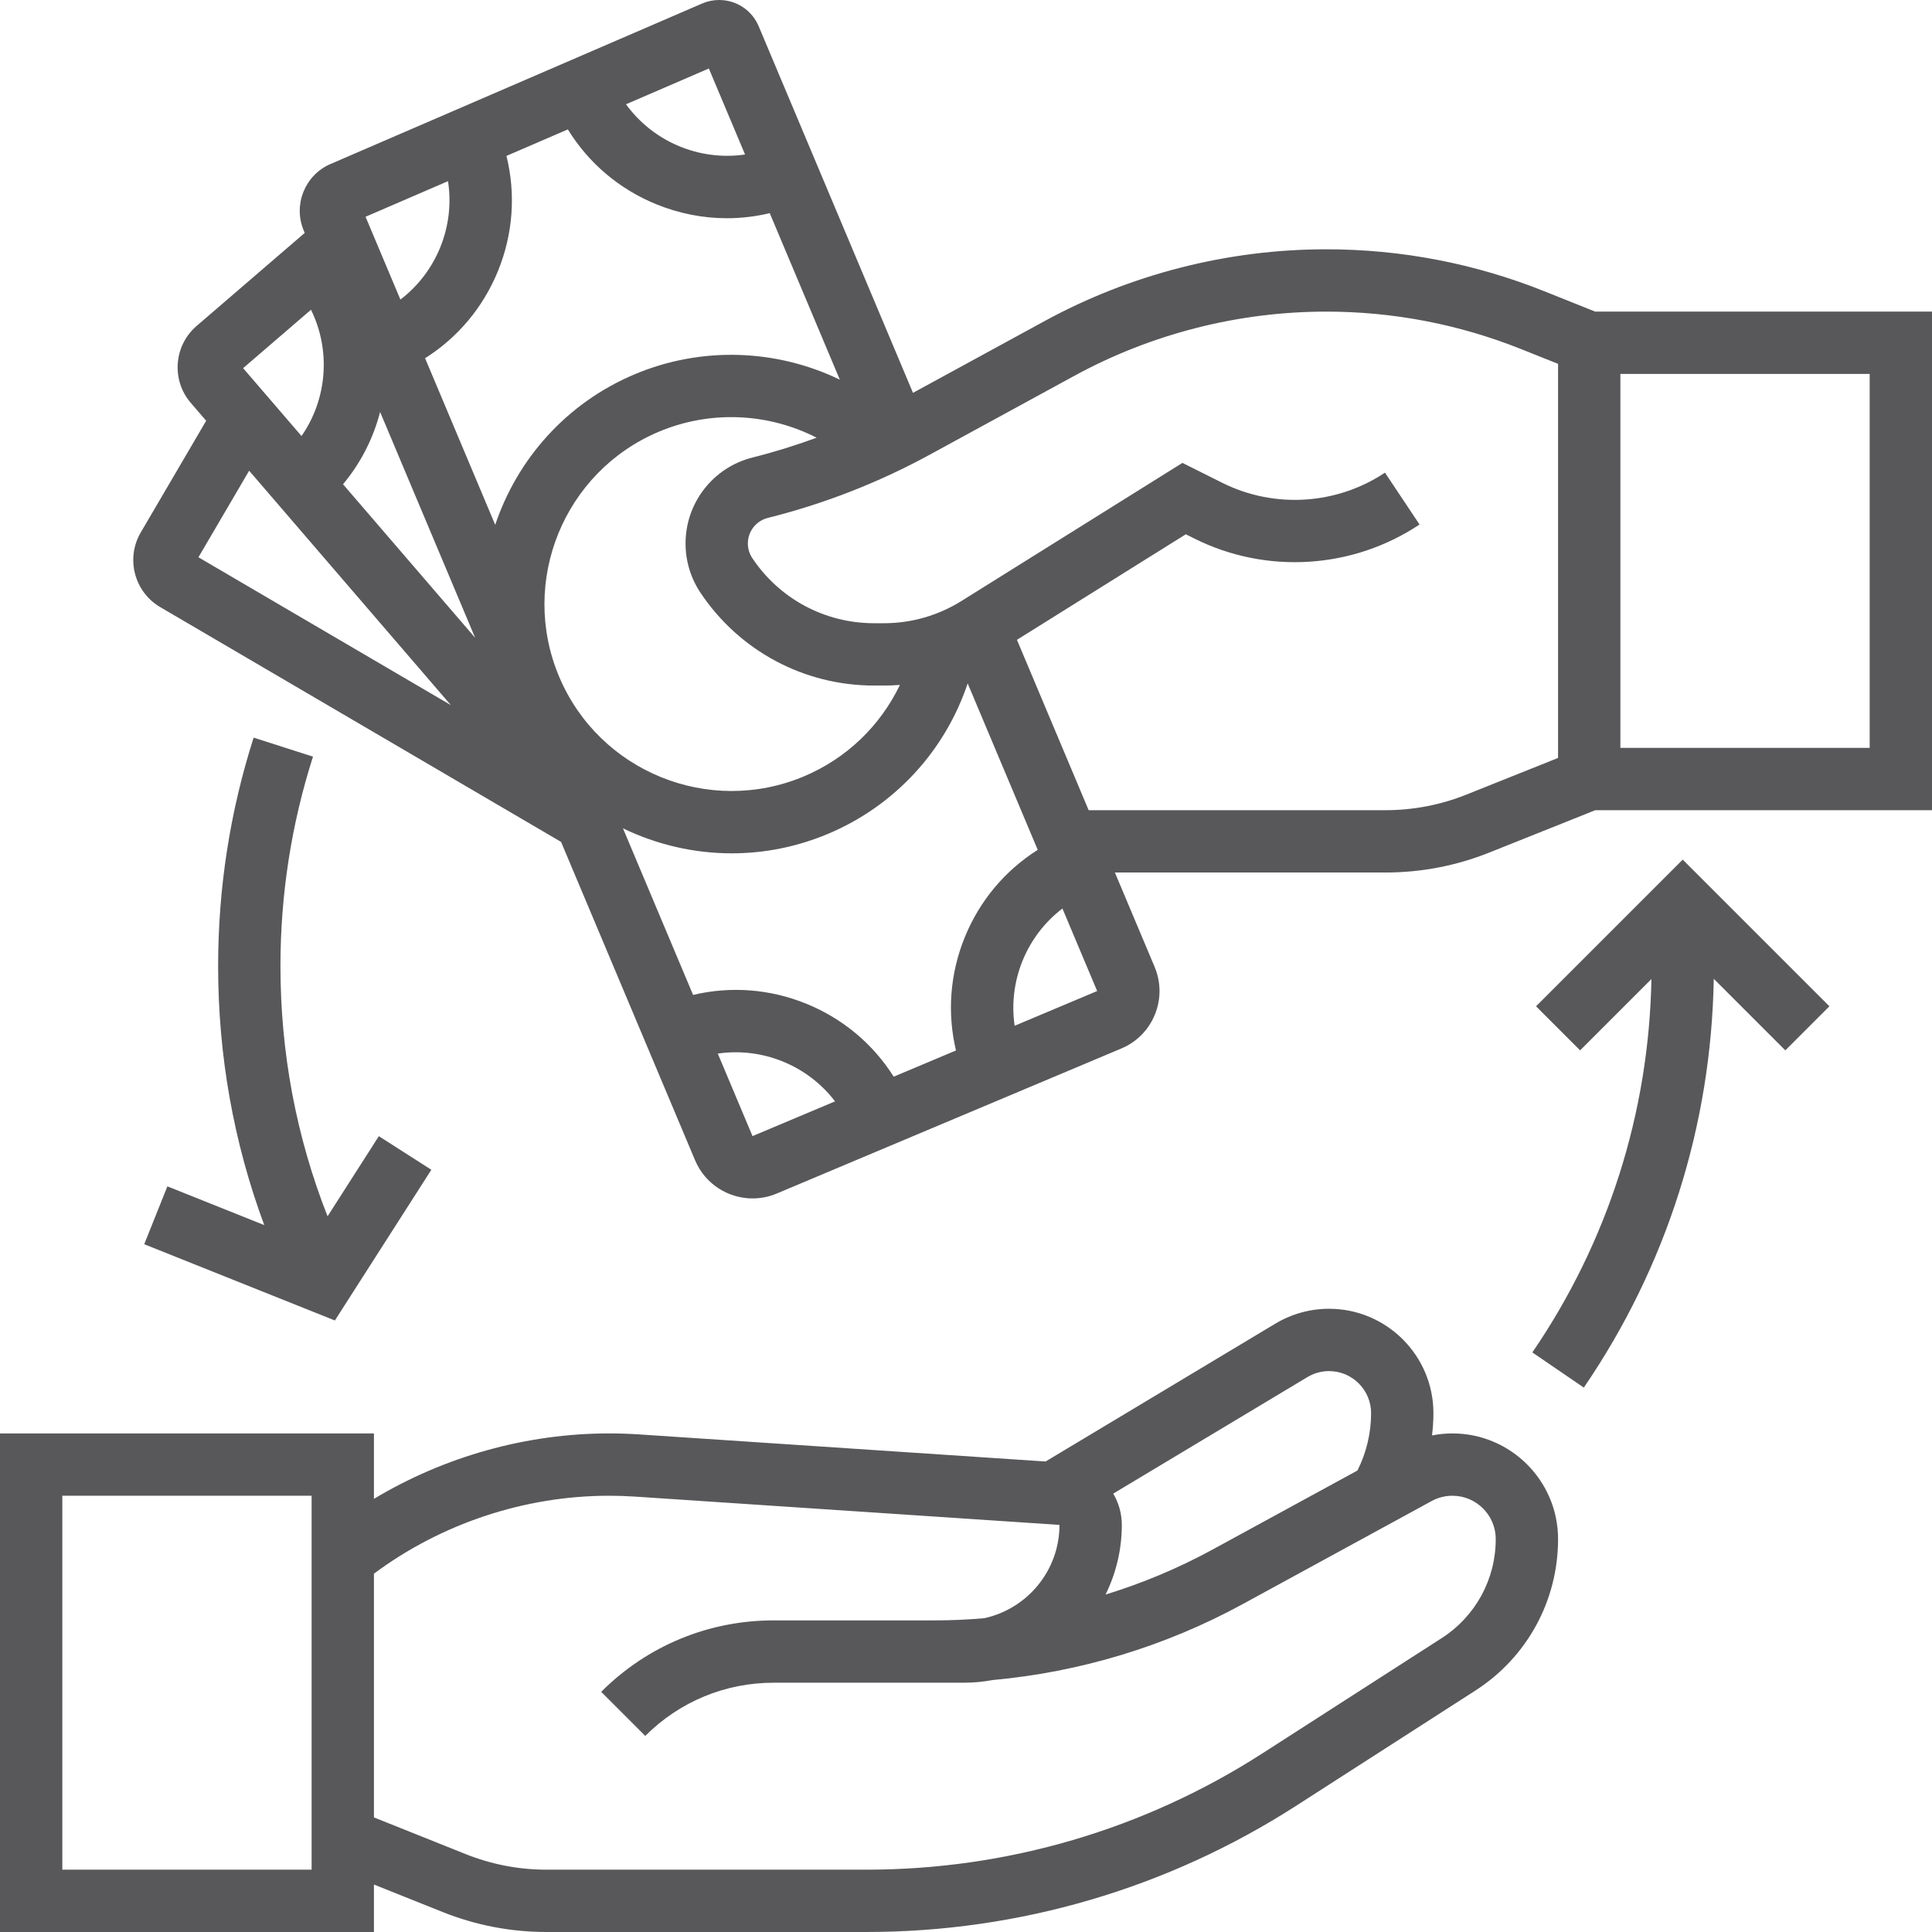
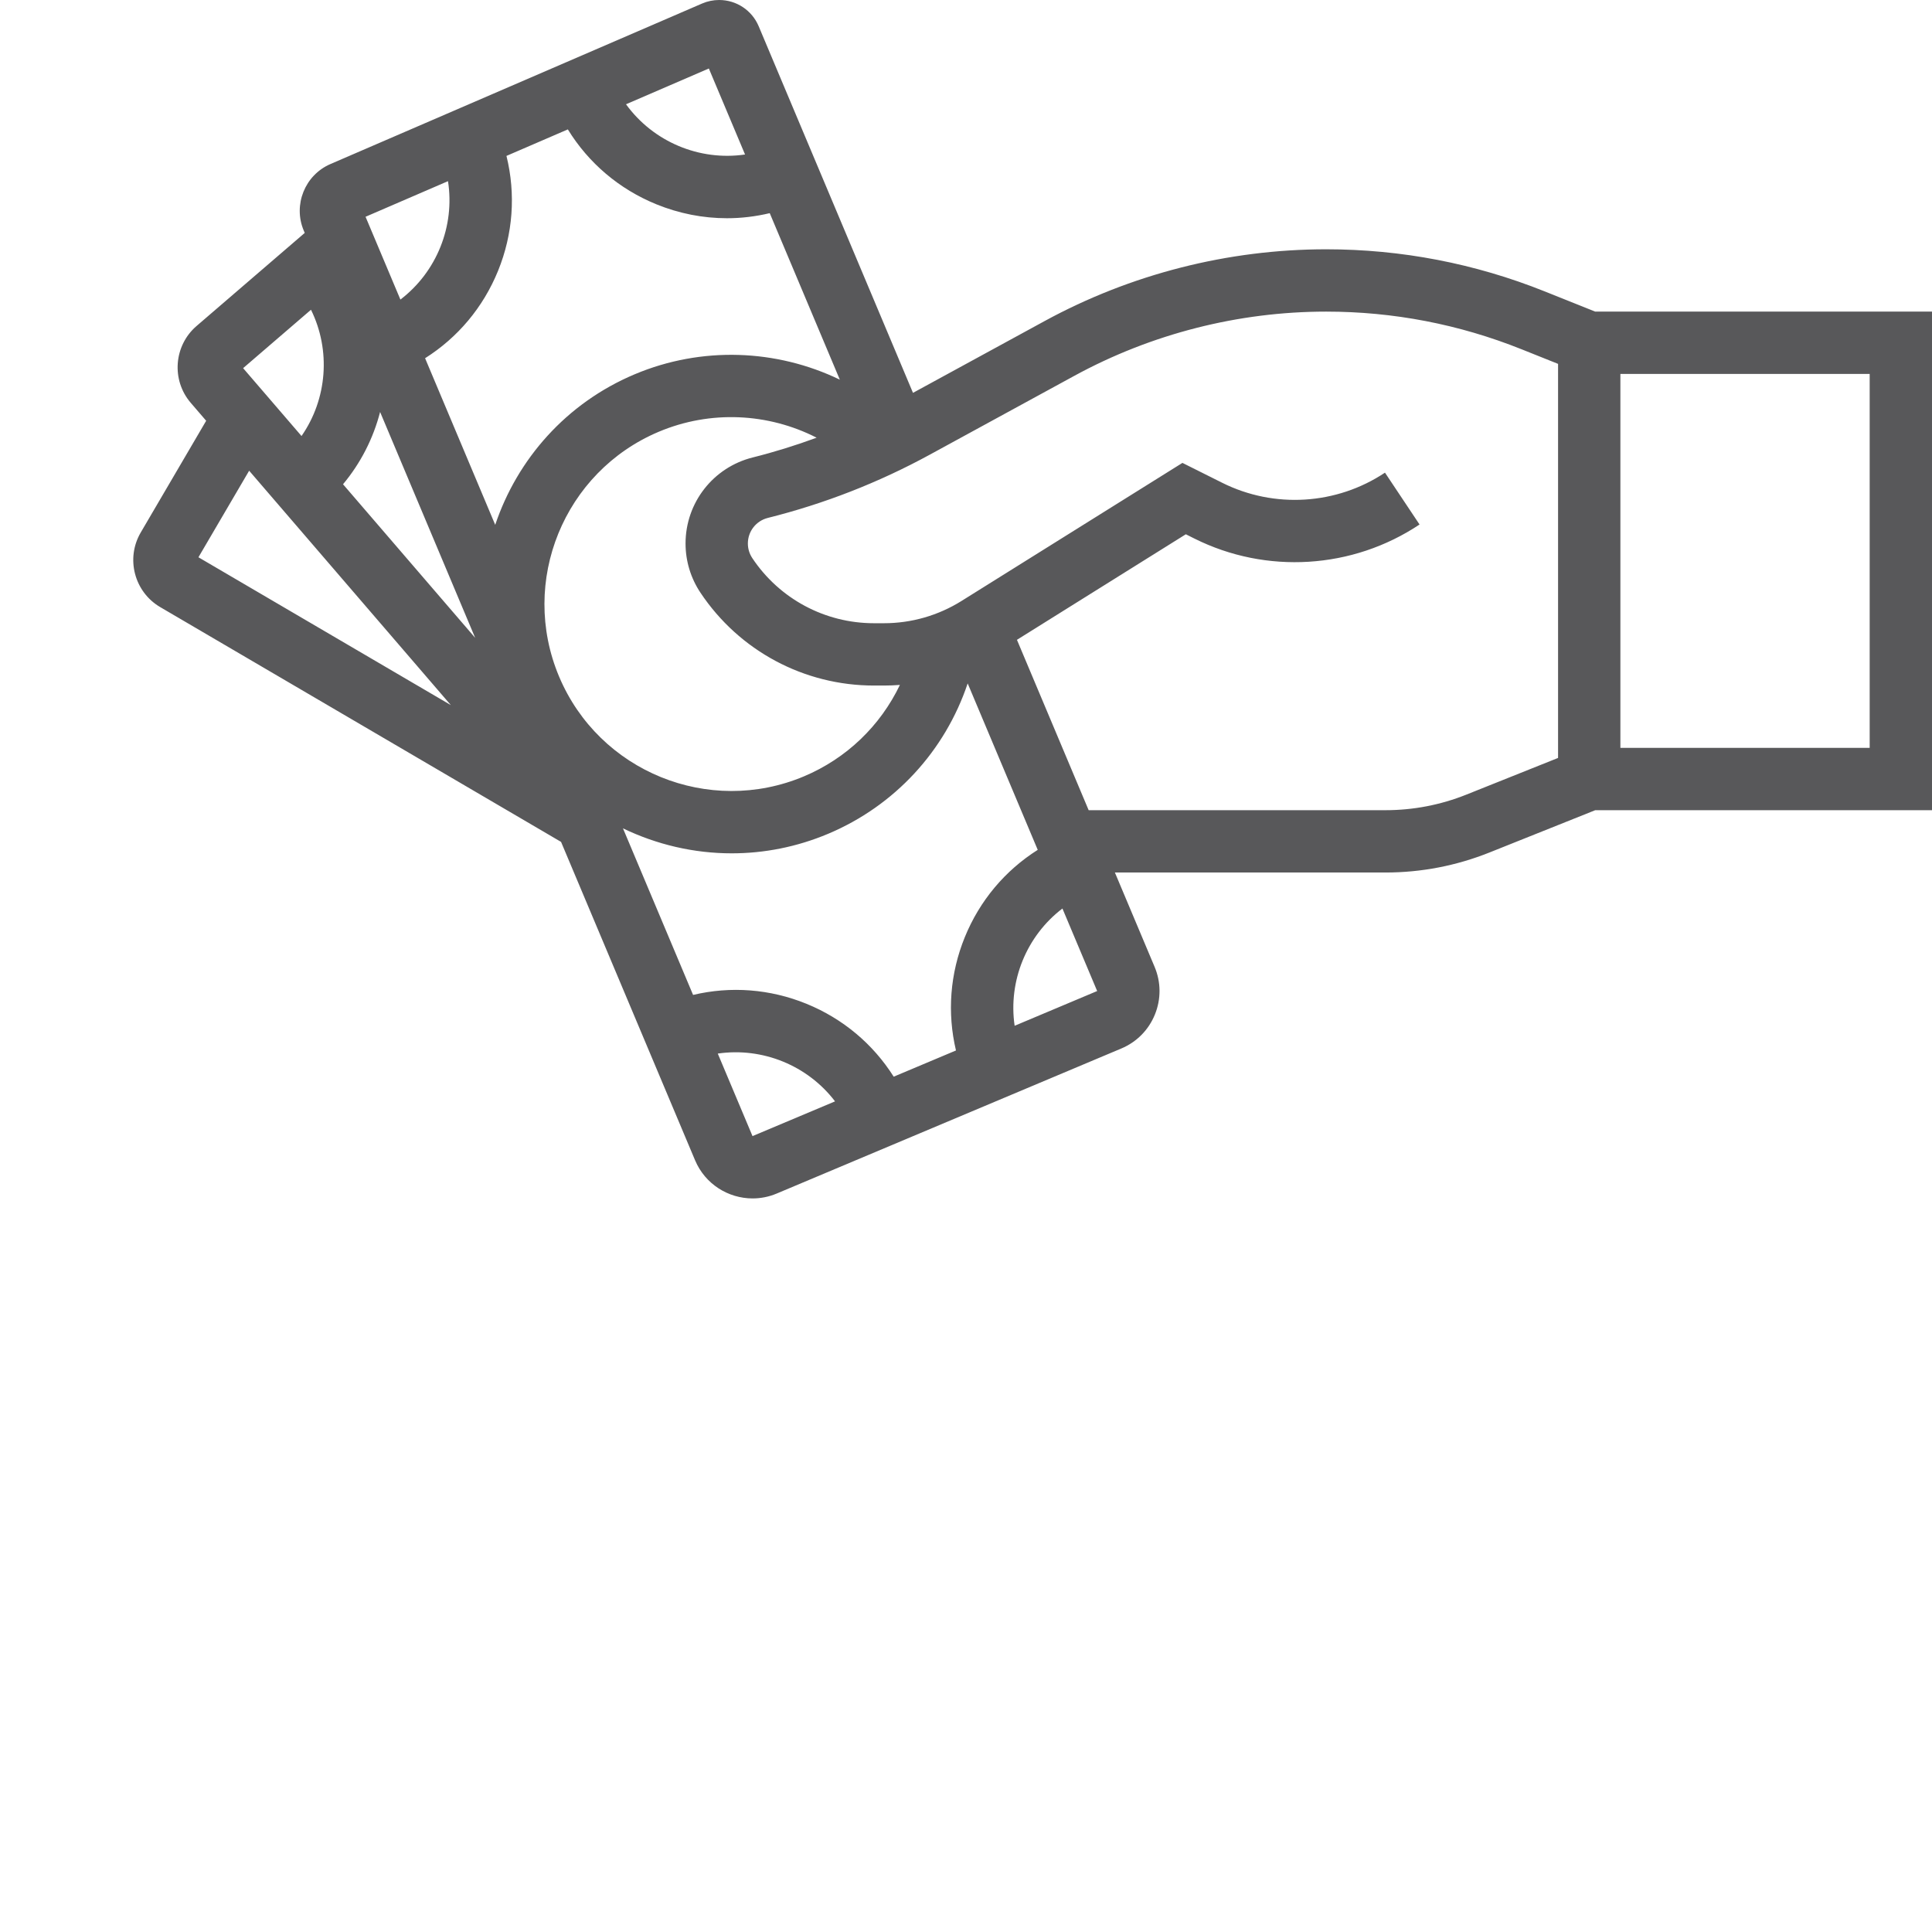
<svg xmlns="http://www.w3.org/2000/svg" fill="#58585a" height="496" preserveAspectRatio="xMidYMid meet" version="1" viewBox="0.0 0.0 496.0 496.0" width="496" zoomAndPan="magnify">
  <g id="change1_1">
-     <path d="M372.876,368c-1.759,0-3.512,0.178-5.233,0.517c0.225-1.895,0.357-3.805,0.357-5.723C368,348.02,355.98,336,341.206,336 c-4.855,0-9.623,1.32-13.786,3.818l-58.987,35.392l-104.279-6.952c-2.59-0.172-5.21-0.259-7.787-0.259 c-21.197,0-42.227,5.918-60.367,16.799V368H0v128h96v-12.184l17.586,7.034c8.543,3.417,17.539,5.149,26.739,5.149h82.109 c39.196,0,77.343-11.203,110.314-32.399l46.017-29.582C392.062,425.47,400,410.931,400,395.124 C400,380.168,387.832,368,372.876,368z M335.652,353.538c1.678-1.006,3.598-1.538,5.554-1.538c5.952,0,10.794,4.842,10.794,10.794 c0,5.122-1.209,10.173-3.506,14.733l-37.208,20.296c-8.75,4.773-17.964,8.625-27.459,11.548c2.668-5.398,4.174-11.468,4.174-17.886 c0-2.92-0.808-5.664-2.196-8.036L335.652,353.538z M80,480H16v-96h64V480z M370.113,420.56l-46.017,29.582 C293.711,469.675,258.557,480,222.435,480h-82.109c-7.155,0-14.153-1.348-20.798-4.005L96,466.584V404.01 c17.335-12.903,38.755-20.01,60.367-20.01c2.226,0,4.489,0.075,6.726,0.224L272,391.484c0,11.734-8.289,21.564-19.317,23.956 c-4.214,0.363-8.445,0.56-12.683,0.56h-41.373c-16.729,0-32.455,6.515-44.284,18.343l11.314,11.314 c8.807-8.808,20.516-13.657,32.97-13.657h48.857c2.517,0,4.978-0.242,7.369-0.684c22.4-2.039,44.306-8.654,64.094-19.447 l48.602-26.511c1.63-0.889,3.472-1.358,5.327-1.358c6.134,0,11.124,4.99,11.124,11.124C384,405.461,378.809,414.97,370.113,420.56z" />
    <path d="M409.54,80l-13-5.2C378.626,67.634,359.759,64,340.462,64c-25.188,0-50.19,6.375-72.303,18.437l-33.768,18.419 l-39.612-94.11C193.056,2.647,189.069,0,184.624,0c-1.511,0-2.98,0.304-4.369,0.902L84.827,42.119 c-6.55,2.829-9.625,10.48-6.856,17.054l0.262,0.623l-27.77,23.896c-5.851,5.036-6.515,13.893-1.48,19.743l3.948,4.588 l-16.801,28.684c-3.9,6.66-1.656,15.253,5.005,19.156l102.905,60.275l34.406,81.741c2.572,6.11,8.52,9.793,14.769,9.792 c2.065,0,4.165-0.402,6.186-1.253l88.481-37.242c3.939-1.658,6.997-4.751,8.609-8.709c1.613-3.959,1.589-8.308-0.07-12.246 L286.225,224h69.45c9.2,0,18.196-1.732,26.739-5.149L409.54,208H496V80H409.54z M179.824,152.157 c9.952,14.93,26.606,23.843,44.549,23.843h2.565c1.369,0,2.733-0.057,4.091-0.161c-5.005,10.458-13.661,18.857-24.633,23.475 c-24.385,10.264-52.575-1.216-62.853-25.596l-0.02-0.048c-10.25-24.389,1.243-52.574,25.629-62.838 c13.236-5.57,28.071-4.815,40.498,1.537c-5.373,1.977-10.846,3.683-16.405,5.072C183.092,119.98,176,129.063,176,139.529 C176,144.038,177.322,148.404,179.824,152.157z M247.699,240.581c-3.817,9.365-4.563,19.458-2.273,29.104l-15.988,6.729 c-5.297-8.38-13.037-14.9-22.401-18.717c-9.364-3.816-19.457-4.563-29.103-2.273l-18-42.765c8.643,4.172,18.191,6.416,27.926,6.416 c8.264-0.001,16.661-1.611,24.743-5.014c17.114-7.203,30.025-21.288,35.827-38.61l17.986,42.731 C258.036,223.478,251.516,231.217,247.699,240.581z M127.85,69.566c3.874-9.506,4.59-19.762,2.172-29.539l15.76-6.807 c5.303,8.629,13.173,15.335,22.73,19.23c5.852,2.385,11.986,3.576,18.12,3.576c3.683,0,7.363-0.443,10.982-1.302l17.992,42.744 c-16.287-7.853-35.483-8.613-52.661-1.381c-17.605,7.41-30.156,21.83-35.808,38.654l-18.004-42.775 C117.513,86.669,124.033,78.93,127.85,69.566z M121.986,163.745l-33.92-39.42c4.519-5.421,7.754-11.731,9.517-18.557 L121.986,163.745z M181.981,17.585l9.294,22.08c-11.728,1.72-23.581-3.265-30.558-12.895L181.981,17.585z M115.014,46.509 c1.807,11.569-2.917,23.308-12.219,30.398l-8.947-21.256L115.014,46.509z M79.84,79.521c5.125,10.403,4.189,22.896-2.431,32.419 L62.415,94.515L79.84,79.521z M63.963,120.845l51.78,60.176l-64.797-37.954L63.963,120.845z M193.191,291.671l-8.918-21.188 c11.475-1.682,23.076,3.046,30.106,12.269L193.191,291.671z M260.485,263.346c-1.683-11.474,3.046-23.076,12.27-30.106 l8.918,21.188L260.485,263.346z M376.473,203.995c-6.645,2.657-13.643,4.005-20.798,4.005H279.49l-18.411-43.74l43.357-27.098 l2.188,1.094c18.476,9.238,40.629,7.857,57.814-3.6l-8.875-13.313c-12.423,8.281-28.432,9.275-41.783,2.602l-10.215-5.107 l-56.729,35.455c-5.973,3.733-12.854,5.707-19.897,5.707h-2.565c-12.58,0-24.258-6.25-31.236-16.718 c-0.743-1.116-1.137-2.413-1.137-3.753c0-3.11,2.107-5.81,5.125-6.564c14.47-3.617,28.446-9.073,41.542-16.216l37.154-20.266 C295.59,85.7,317.942,80,340.462,80c17.252,0,34.119,3.248,50.136,9.655L400,93.416v101.168L376.473,203.995z M480,192h-64V96h64 V192z" />
-     <path d="M394.343,258.343l11.314,11.314l18.312-18.312c-0.641,34.418-11.178,67.495-30.571,95.861l13.209,9.029 c21.23-31.054,32.731-67.276,33.363-104.952l18.373,18.374l11.314-11.314L432,220.687L394.343,258.343z" />
-     <path d="M37.029,319.428l48.944,19.577l24.765-38.692l-13.477-8.625L84.094,312.26C76.067,291.864,72,270.313,72,248 c0-18.354,2.812-36.437,8.355-53.746l-15.238-4.881C59.067,208.263,56,227.987,56,248c0,23.034,3.988,45.327,11.841,66.52 l-24.871-9.948L37.029,319.428z" />
  </g>
</svg>